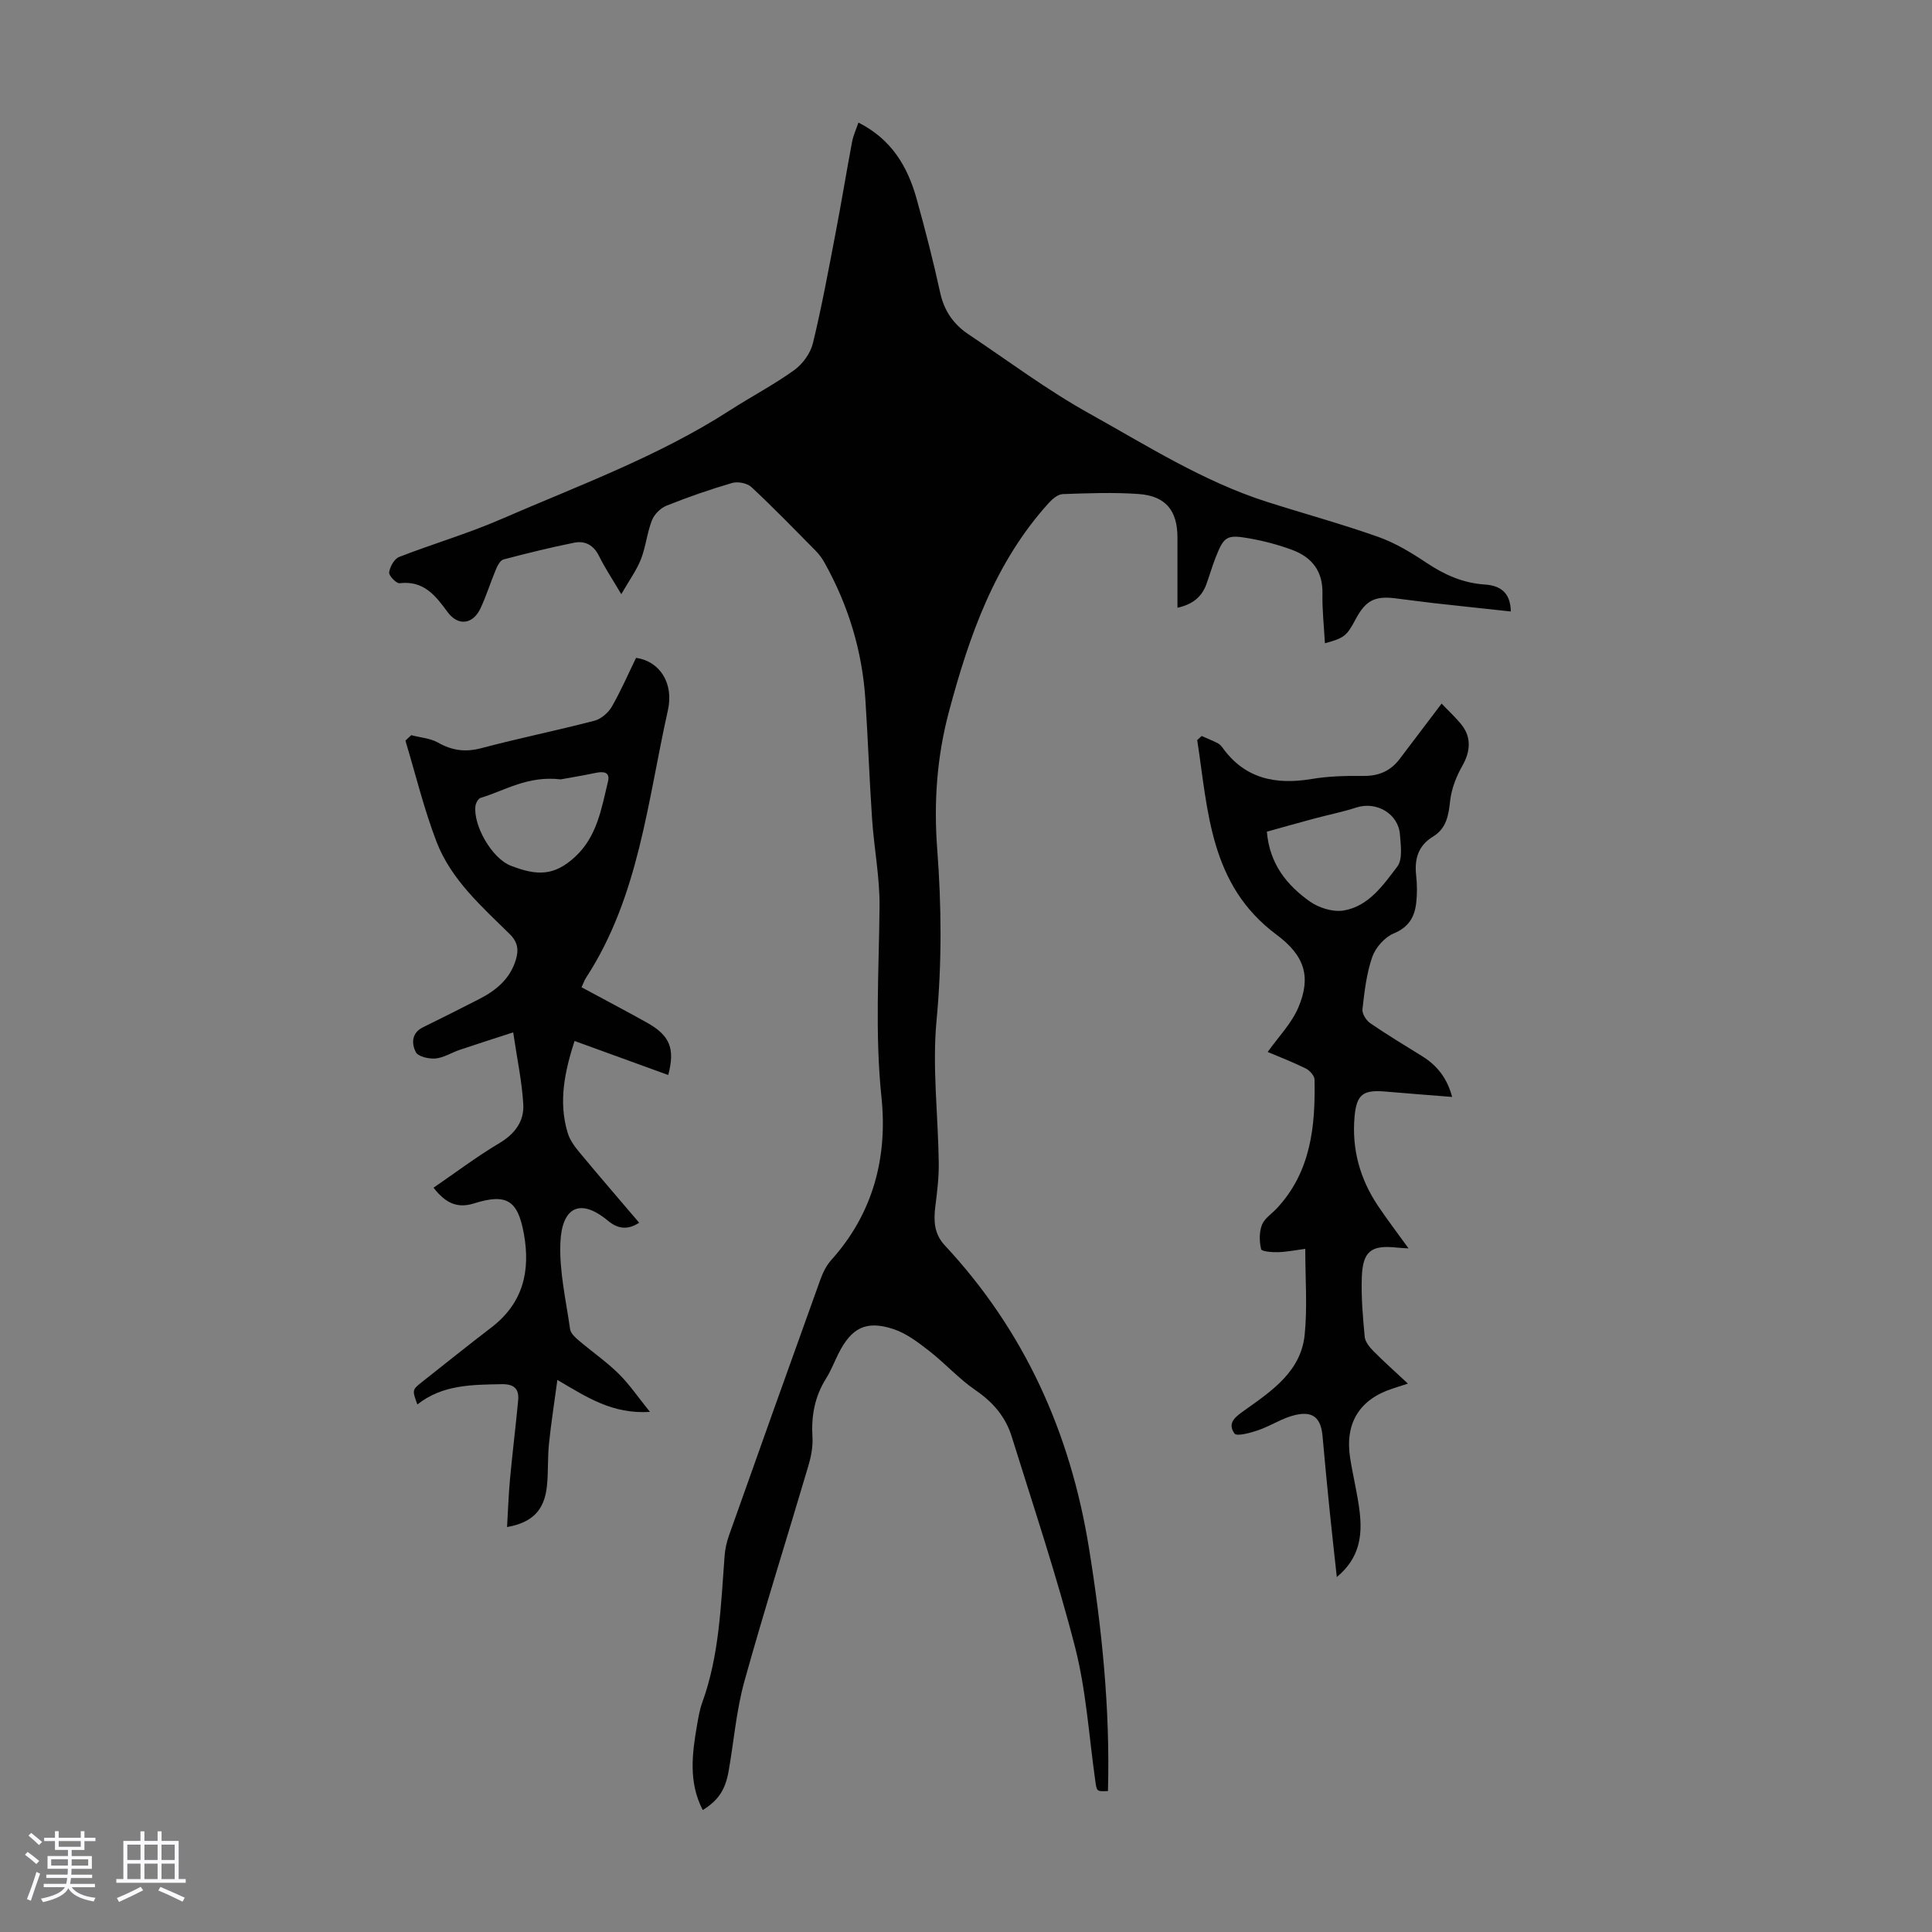
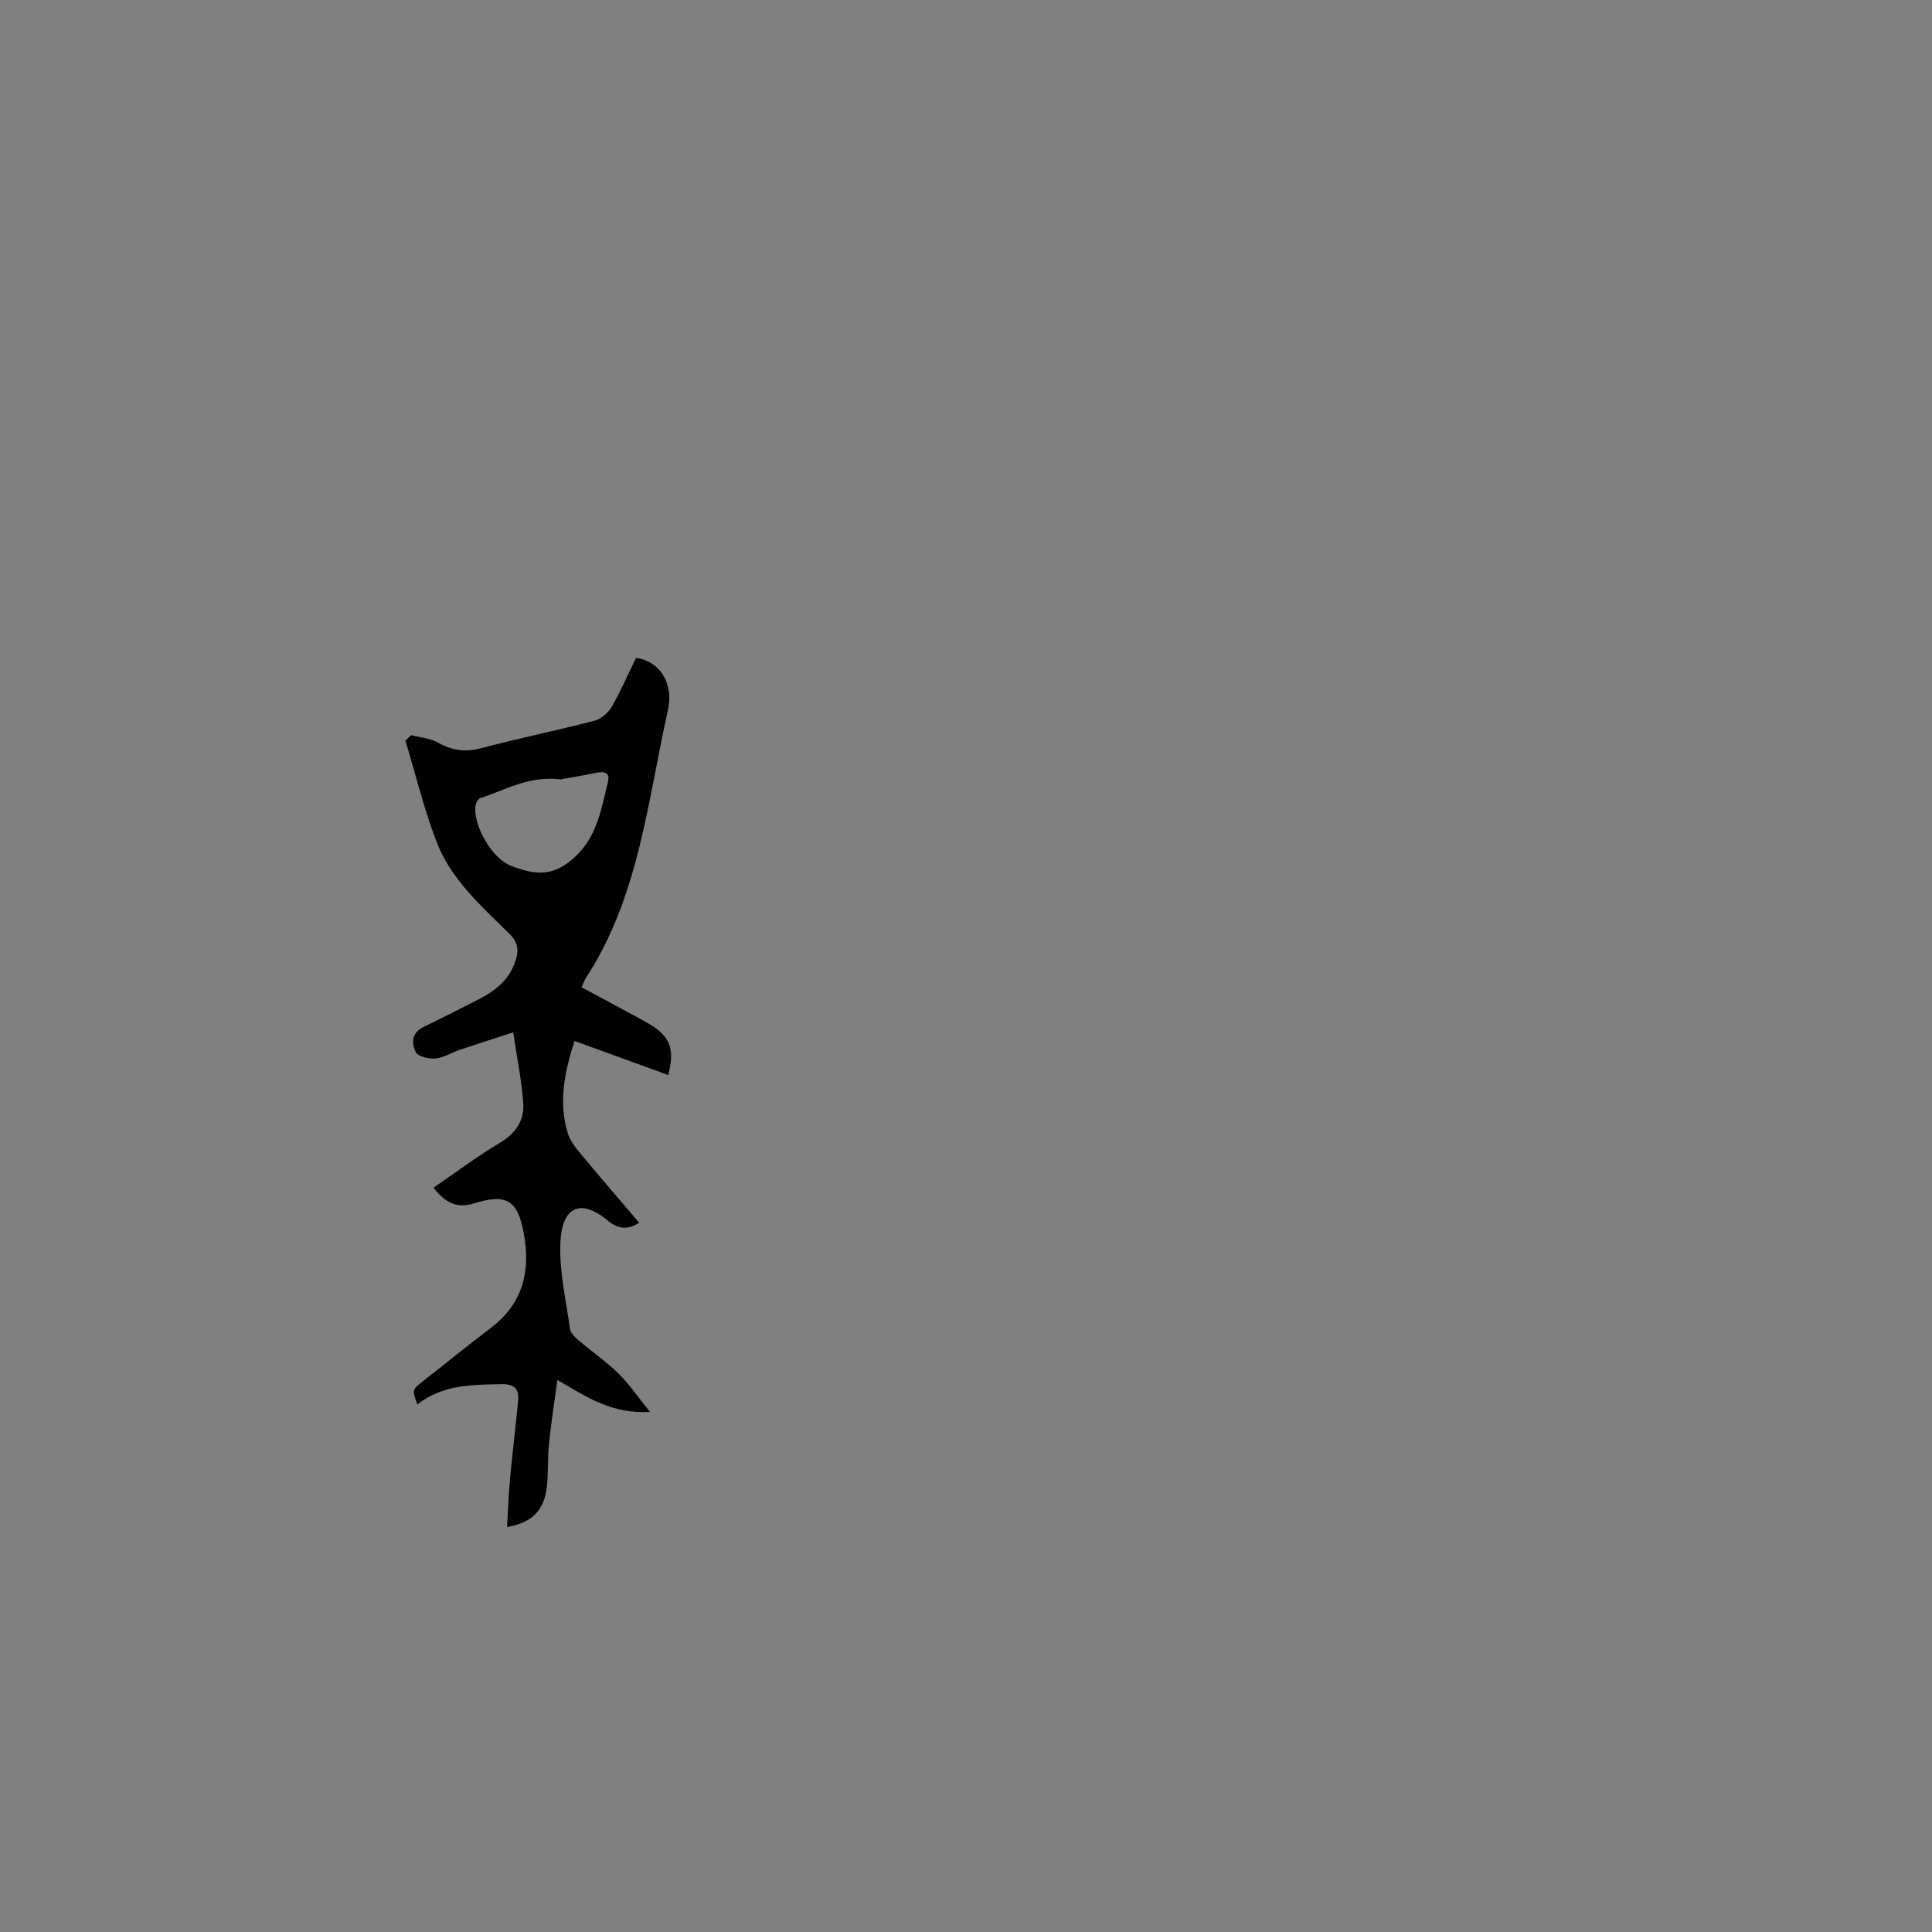
<svg xmlns="http://www.w3.org/2000/svg" enable-background="new 0 0 400 400" viewBox="0 0 400 400">
  <rect x="0" y="0" width="400" height="400" fill="#808080" stroke="none" />
-   <path d="m5.17 384 .55-.58c.85.61 1.65 1.24 2.4 1.87l-.59.64c-.83-.73-1.62-1.38-2.36-1.93m1.22 9.53-.82-.34c.71-1.76 1.37-3.64 1.98-5.63.24.13.5.25.76.36-.6 1.67-1.24 3.54-1.92 5.61m-.5-13.5.57-.54c.56.44 1.31 1.06 2.26 1.87l-.64.64c-.68-.66-1.41-1.32-2.19-1.97m3.25.46h2.24v-1.36h.77v1.36h4.57v-1.36h.76v1.36h2.28v.69h-2.28v1.84h-2.64v1.26h4.18v2.64h-4.21c0 .45-.02.86-.05 1.21h4.32v.69h-4.38c-.04.34-.1.75-.19 1.22h5.15v.69h-4.82c.87 1.19 2.51 1.92 4.93 2.19-.17.31-.3.57-.37.76-2.77-.49-4.52-1.41-5.26-2.76-.56 1.26-2.3 2.23-5.24 2.9-.12-.24-.26-.48-.43-.72 2.73-.55 4.38-1.34 4.96-2.38h-4.38v-.69h4.65c.1-.38.17-.79.21-1.22h-4.32v-.69h4.4c.03-.34.05-.75.05-1.21h-4.2v-2.64h4.23v-1.26h-2.69v-1.84h-2.24zm1.46 4.46v1.29h3.45c.01-.4.02-.57.01-.53v-.32-.45h-3.46zm1.55-2.59h4.57v-1.19h-4.57zm6.11 2.59h-3.42v.77c-.01.19-.01.37-.02.53h3.44z" fill="#fafafc" />
-   <path d="m32.63 379.16h.82v1.98h3.54v7.89h1.46v.78h-14.37v-.78h1.46v-7.89h3.54v-1.98h.82v1.98h2.73zm-3.49 11.48.5.73c-1.61.82-3.28 1.63-5 2.41-.13-.27-.28-.55-.44-.82 1.75-.72 3.4-1.49 4.94-2.32m-2.78-5.55h2.73v-3.18h-2.73zm0 3.95h2.73v-3.2h-2.73zm3.54-3.95h2.73v-3.18h-2.73zm0 3.95h2.73v-3.2h-2.73zm7.89 4.68c-1.84-.92-3.51-1.7-5.02-2.32l.45-.73c1.89.8 3.57 1.55 5.04 2.23zm-1.62-11.81h-2.73v3.18h2.73zm-2.73 7.13h2.73v-3.2h-2.73z" fill="#fafafc" />
  <g fill="#010101">
-     <path d="m145.5 374.75c-3-5.76-2.2-11.72-1.17-17.68.27-1.54.53-3.11 1.06-4.57 3.56-9.82 3.85-20.13 4.63-30.37.11-1.43.43-2.88.91-4.23 6.27-17.69 12.58-35.38 18.94-53.04.52-1.44 1.26-2.91 2.27-4.03 8.66-9.63 11.65-21.28 10.36-33.65-1.38-13.22-.52-26.33-.4-39.51.06-6-1.13-12.01-1.54-18.03-.56-8.25-.85-16.53-1.39-24.78-.65-10.08-3.53-19.54-8.46-28.36-.48-.87-1.08-1.7-1.78-2.41-4.4-4.46-8.77-8.97-13.35-13.24-.88-.82-2.81-1.2-3.99-.86-4.61 1.34-9.15 2.93-13.61 4.71-1.24.5-2.53 1.8-3.01 3.04-1.01 2.58-1.26 5.46-2.27 8.04-.88 2.26-2.38 4.29-4.07 7.24-1.95-3.3-3.43-5.51-4.59-7.87-1.11-2.26-2.87-3.25-5.15-2.79-4.92.99-9.8 2.19-14.65 3.47-.65.17-1.22 1.23-1.54 2-1.13 2.68-1.98 5.47-3.21 8.1-1.57 3.36-4.65 3.76-6.82.79-2.52-3.44-4.96-6.57-9.94-5.97-.67.08-2.25-1.56-2.16-2.24.15-1.16 1.06-2.8 2.05-3.19 6.97-2.72 14.2-4.82 21.05-7.8 16.07-6.98 32.62-13 47.47-22.58 4.39-2.83 9.06-5.26 13.29-8.31 1.76-1.27 3.38-3.5 3.88-5.59 1.84-7.57 3.24-15.25 4.71-22.91 1.2-6.25 2.22-12.54 3.4-18.8.24-1.27.81-2.48 1.31-3.95 6.83 3.44 10.17 9.08 12.03 15.73 1.8 6.46 3.47 12.96 4.9 19.51.82 3.76 2.78 6.54 5.86 8.6 8.27 5.53 16.28 11.54 24.95 16.36 11.98 6.67 23.65 14.11 36.86 18.33 7.66 2.44 15.43 4.56 23 7.24 3.53 1.25 6.87 3.27 10.01 5.37 3.72 2.49 7.58 4.2 12.08 4.5 3.12.21 5.31 1.58 5.38 5.58-5.46-.59-10.76-1.15-16.05-1.74-2.67-.3-5.33-.69-7.99-1-4.19-.5-6.07.53-8.1 4.36-1.82 3.44-2.34 3.87-6.35 4.96-.19-3.51-.58-6.92-.51-10.33.09-4.59-2.18-7.46-6.19-8.97-2.91-1.09-5.97-1.89-9.04-2.43-4.63-.81-5.18-.38-6.92 4.06-.69 1.77-1.22 3.6-1.86 5.38-.93 2.61-2.75 4.21-6.01 4.94 0-5.02 0-9.77 0-14.53 0-5.58-2.42-8.62-8.03-9.02-5.22-.37-10.5-.17-15.74.02-.99.04-2.13 1.01-2.89 1.85-11.15 12.32-16.43 27.41-20.63 43.11-2.53 9.44-3.18 18.87-2.45 28.54.9 11.82.98 23.59-.14 35.48-.91 9.71.33 19.62.46 29.44.04 2.99-.32 5.99-.7 8.97-.38 2.99-.3 5.73 1.93 8.13 16.53 17.73 26 38.78 29.86 62.62 2.7 16.71 4.41 33.45 3.94 50.38-2.41.1-2.31.09-2.65-2.32-1.29-9.18-1.87-18.55-4.16-27.48-3.77-14.69-8.61-29.11-13.12-43.6-1.26-4.05-3.83-7.09-7.43-9.55-3.48-2.38-6.36-5.61-9.7-8.21-2.26-1.76-4.7-3.61-7.36-4.49-5.66-1.87-8.71-.26-11.4 5.13-.85 1.7-1.53 3.5-2.54 5.1-2.36 3.75-3.09 7.77-2.82 12.15.12 1.95-.28 4.01-.84 5.91-4.4 14.9-9.1 29.71-13.26 44.67-1.66 5.99-2.16 12.31-3.24 18.47-.69 3.99-2.14 6.14-5.37 8.15z" />
    <path d="m85.15 152.21c1.85.49 3.9.62 5.52 1.53 2.91 1.65 5.65 2.03 8.94 1.17 7.78-2.06 15.67-3.67 23.46-5.69 1.37-.36 2.85-1.63 3.58-2.88 1.89-3.27 3.4-6.78 5.04-10.14 4.85.68 7.86 5.18 6.59 10.86-4.23 18.9-5.99 38.57-16.97 55.41-.3.46-.47 1-.91 1.93 4.52 2.44 9.03 4.81 13.48 7.29 4.8 2.67 5.93 5.35 4.47 10.88-6.38-2.32-12.72-4.63-19.4-7.05-2.02 6.31-3.38 12.55-1.42 19.02.43 1.44 1.4 2.79 2.38 3.97 4.05 4.89 8.21 9.69 12.42 14.64-2.53 1.67-4.59 1.14-6.43-.39-5.93-4.92-9.59-2.67-9.88 4.55-.24 5.93 1.17 11.93 2.01 17.88.12.84 1.03 1.69 1.76 2.31 2.72 2.32 5.7 4.37 8.25 6.87 2.24 2.19 4.02 4.85 6.53 7.95-7.79.48-13-3-19.17-6.62-.64 4.77-1.31 8.98-1.74 13.22-.3 2.89-.12 5.83-.42 8.71-.51 4.99-2.95 7.59-8.26 8.53.2-3.41.31-6.67.61-9.92.5-5.44 1.18-10.87 1.69-16.31.22-2.33-.8-3.39-3.35-3.35-6.17.11-12.32.08-17.52 4.2-1.1-3.03-1.1-3.03 1.07-4.74 4.74-3.74 9.45-7.53 14.25-11.2 6.54-5.01 8.14-11.64 6.73-19.41-1.26-6.93-3.55-8.41-10.35-6.27-3.37 1.06-5.85-.01-8.35-3.26 4.59-3.14 8.93-6.43 13.59-9.2 3.25-1.93 5.2-4.54 4.99-8.09-.28-4.73-1.29-9.42-2.09-14.87-4.16 1.35-7.63 2.46-11.07 3.62-1.69.57-3.31 1.63-5.02 1.79-1.37.12-3.61-.39-4.08-1.33-.86-1.69-.94-3.94 1.49-5.13 3.92-1.92 7.81-3.88 11.69-5.87 3.48-1.79 6.34-4.15 7.54-8.11.63-2.1.41-3.67-1.32-5.37-5.82-5.72-12.1-11.26-15.1-19.06-2.61-6.8-4.33-13.94-6.44-20.93.38-.39.8-.77 1.21-1.14zm30.93 9.15c-6.86-.8-11.51 2.31-16.57 3.83-.5.15-1.01 1.09-1.08 1.72-.46 3.95 3.36 10.79 7.33 12.33 5.4 2.09 8.95 2.17 13.29-1.83 4.57-4.2 5.48-10.02 6.83-15.61.47-1.96-.91-2.12-2.5-1.79-2.81.58-5.65 1.05-7.3 1.35z" />
-     <path d="m298.47 145.67c1.6 1.68 3.01 2.96 4.17 4.44 2.05 2.6 1.76 5.56.15 8.39-1.26 2.21-2.27 4.77-2.55 7.27-.34 3.04-.74 5.73-3.58 7.46-3.04 1.85-3.84 4.63-3.46 8.03.21 1.88.22 3.82.01 5.69-.34 2.91-1.55 5.02-4.65 6.31-1.88.78-3.77 2.92-4.45 4.87-1.2 3.44-1.61 7.18-2.03 10.83-.1.9.77 2.3 1.6 2.87 3.49 2.4 7.13 4.59 10.74 6.83 3.07 1.9 5.18 4.49 6.23 8.45-4.76-.38-9.27-.72-13.76-1.11-4.68-.41-6.04.54-6.45 5.27-.58 6.69 1.14 12.86 4.88 18.42 1.91 2.84 3.99 5.57 6.31 8.78-1.28-.09-1.91-.11-2.55-.18-5.18-.54-6.93.76-7.13 6.11-.15 4.12.21 8.27.6 12.38.1 1.05 1.02 2.16 1.83 2.98 2.19 2.21 4.52 4.27 7.11 6.7-1.27.42-2.16.71-3.05.99-6.94 2.21-10.04 7.16-8.91 14.41.59 3.75 1.54 7.45 1.98 11.22.56 4.87-.01 9.51-4.74 13.43-.53-4.93-1.02-9.2-1.45-13.46-.53-5.23-1.04-10.46-1.5-15.7-.33-3.74-1.93-5.26-5.66-4.39-2.65.62-5.05 2.25-7.66 3.15-1.61.55-4.45 1.33-4.91.69-1.66-2.31.43-3.63 2.25-4.93 5.59-3.98 11.52-8 12.28-15.53.58-5.72.12-11.56.12-17.78-1.96.26-3.78.63-5.61.69-1.23.04-3.42-.14-3.53-.62-.38-1.6-.41-3.52.17-5.03.52-1.35 2.05-2.31 3.11-3.45 7.04-7.57 7.97-16.96 7.78-26.63-.02-.8-1-1.9-1.81-2.3-2.76-1.36-5.64-2.47-7.89-3.42 2.21-3.12 4.95-5.9 6.36-9.24 2.65-6.28 1.36-10.67-4.55-15.06-13.83-10.29-14.14-25.62-16.4-40.28.31-.28.61-.56.92-.84 1.09.48 2.2.93 3.27 1.46.39.19.74.53 1 .89 4.65 6.51 11.04 7.8 18.51 6.55 3.51-.59 7.14-.67 10.7-.63 3.17.03 5.62-1.01 7.51-3.51 2.83-3.76 5.66-7.47 8.69-11.47zm-36.18 26.52c.57 6.74 4.18 11.1 8.9 14.45 1.88 1.33 4.8 2.24 7 1.87 5.18-.87 8.19-5.26 11.11-9.1 1.14-1.5.71-4.41.54-6.65-.32-4.29-4.88-6.92-9-5.58-2.85.93-5.81 1.51-8.71 2.29-3.29.88-6.57 1.81-9.84 2.72z" />
  </g>
</svg>